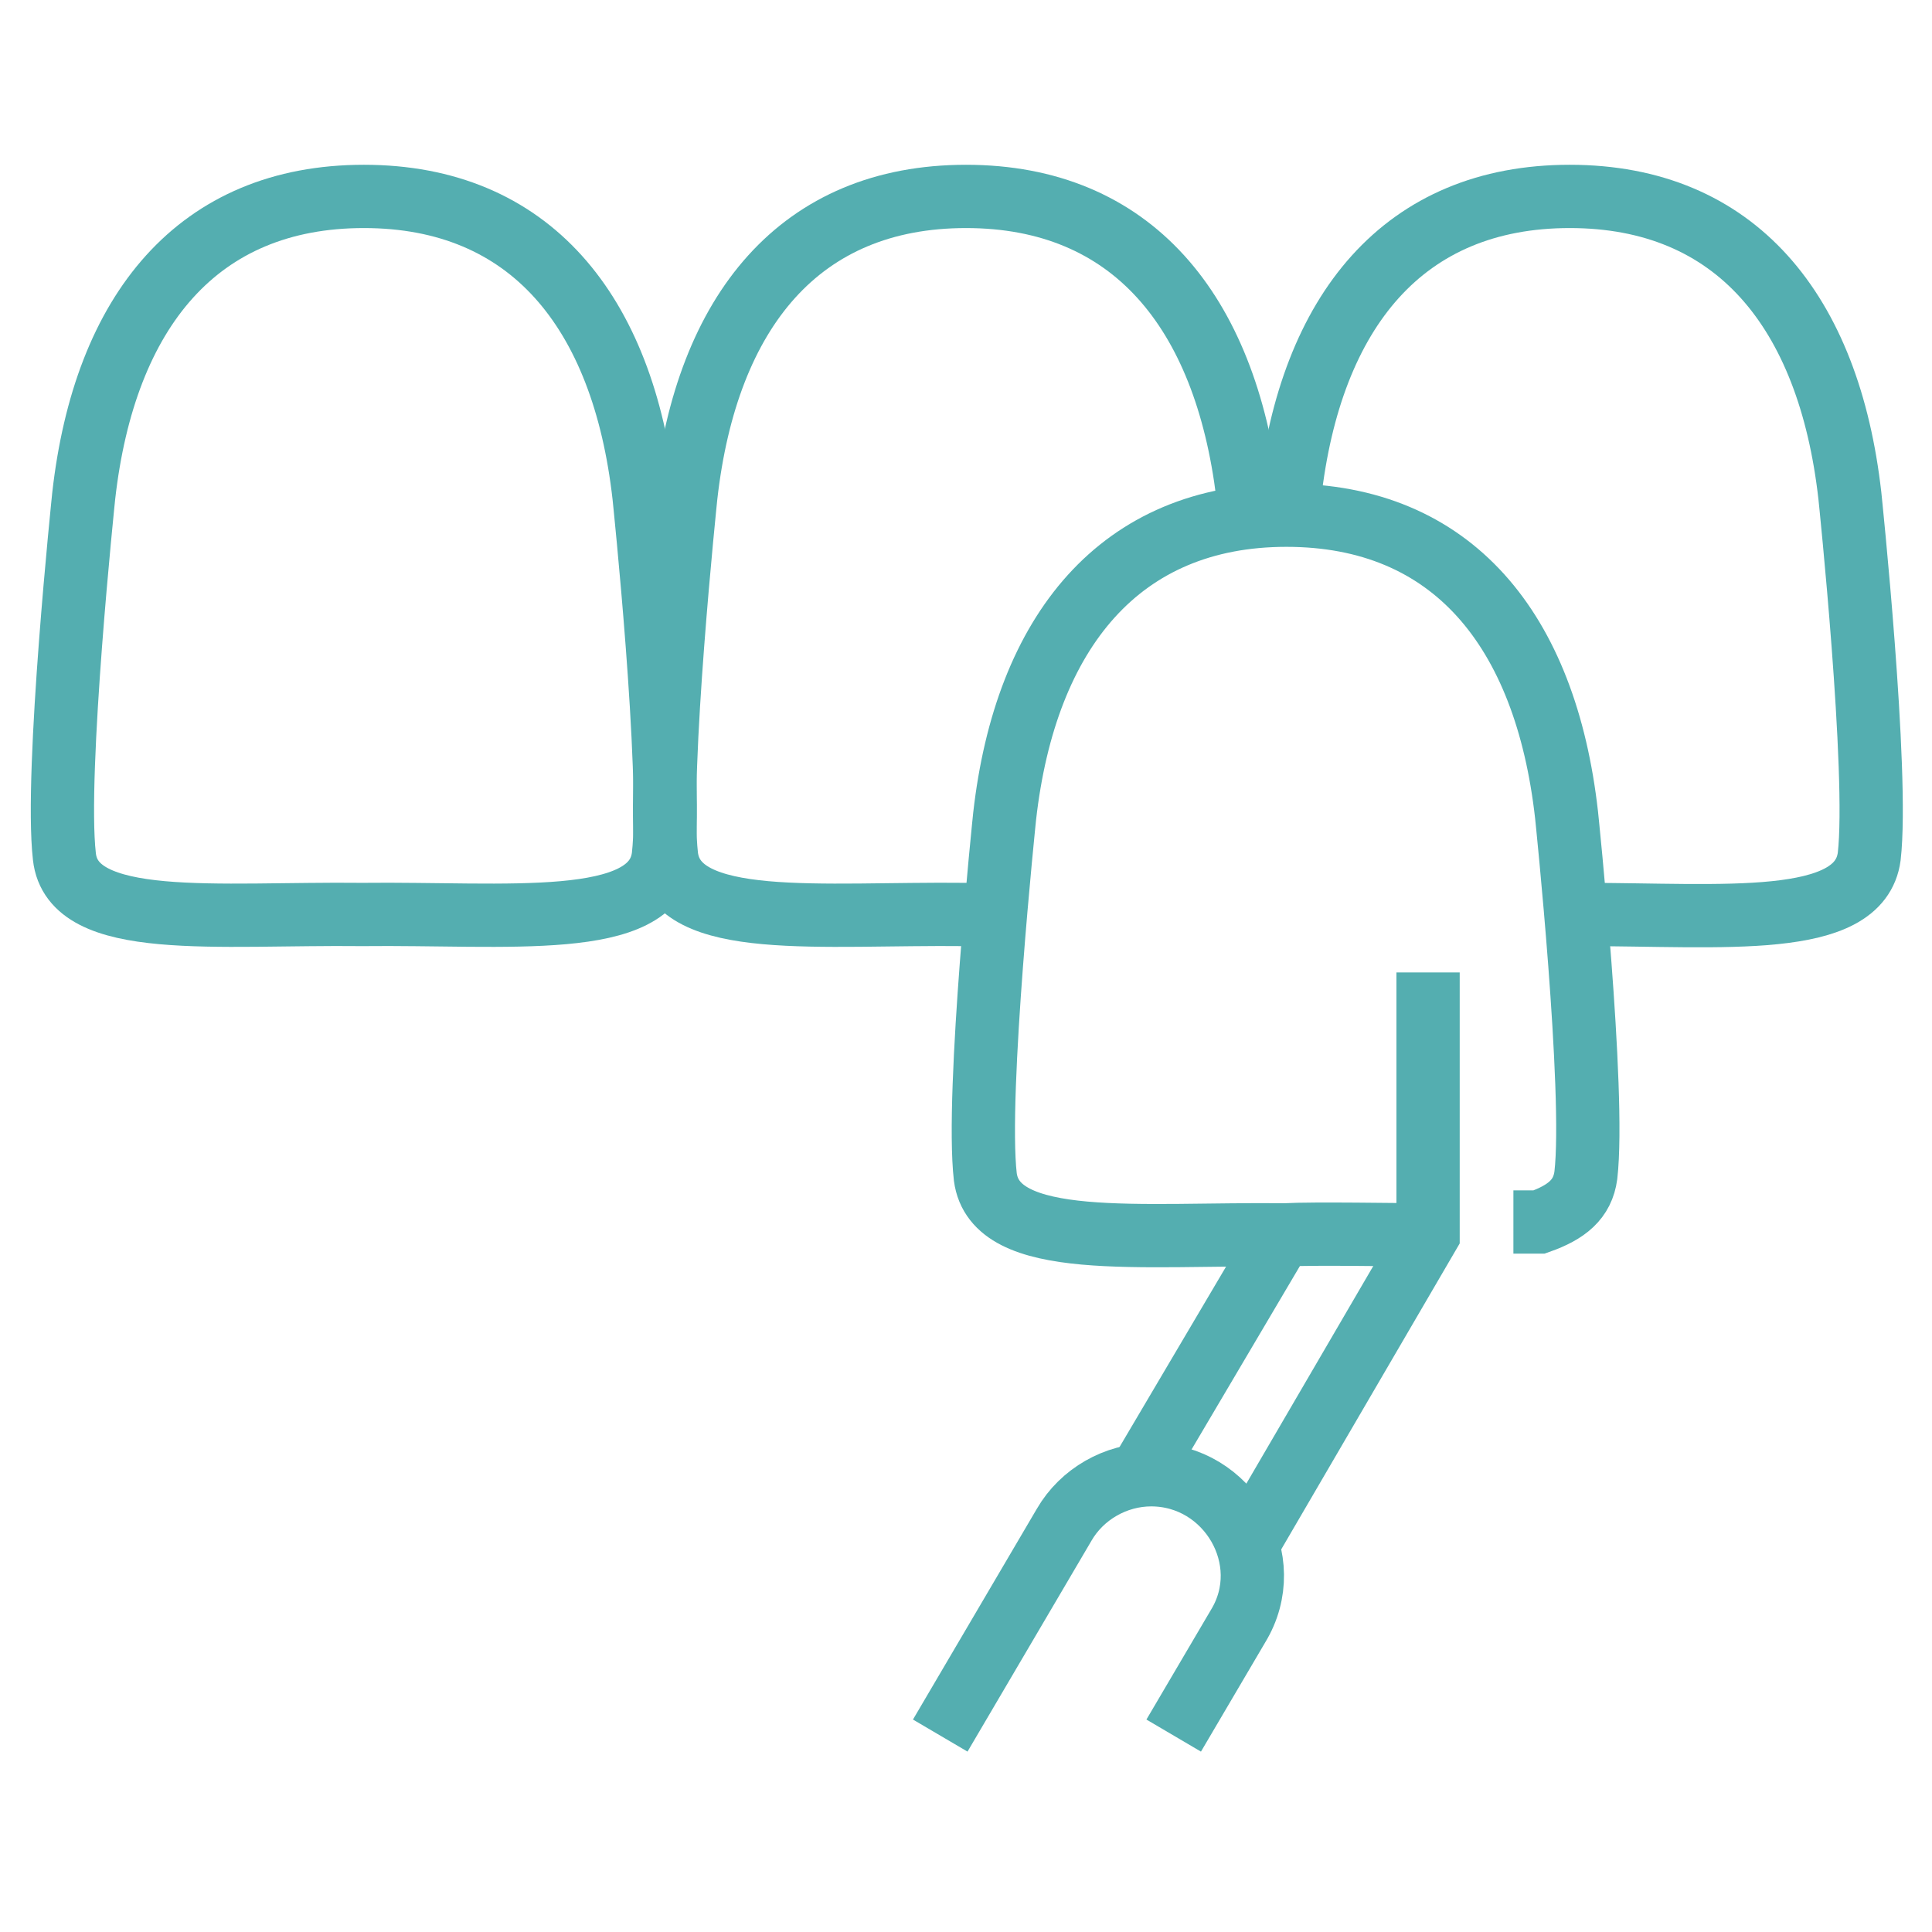
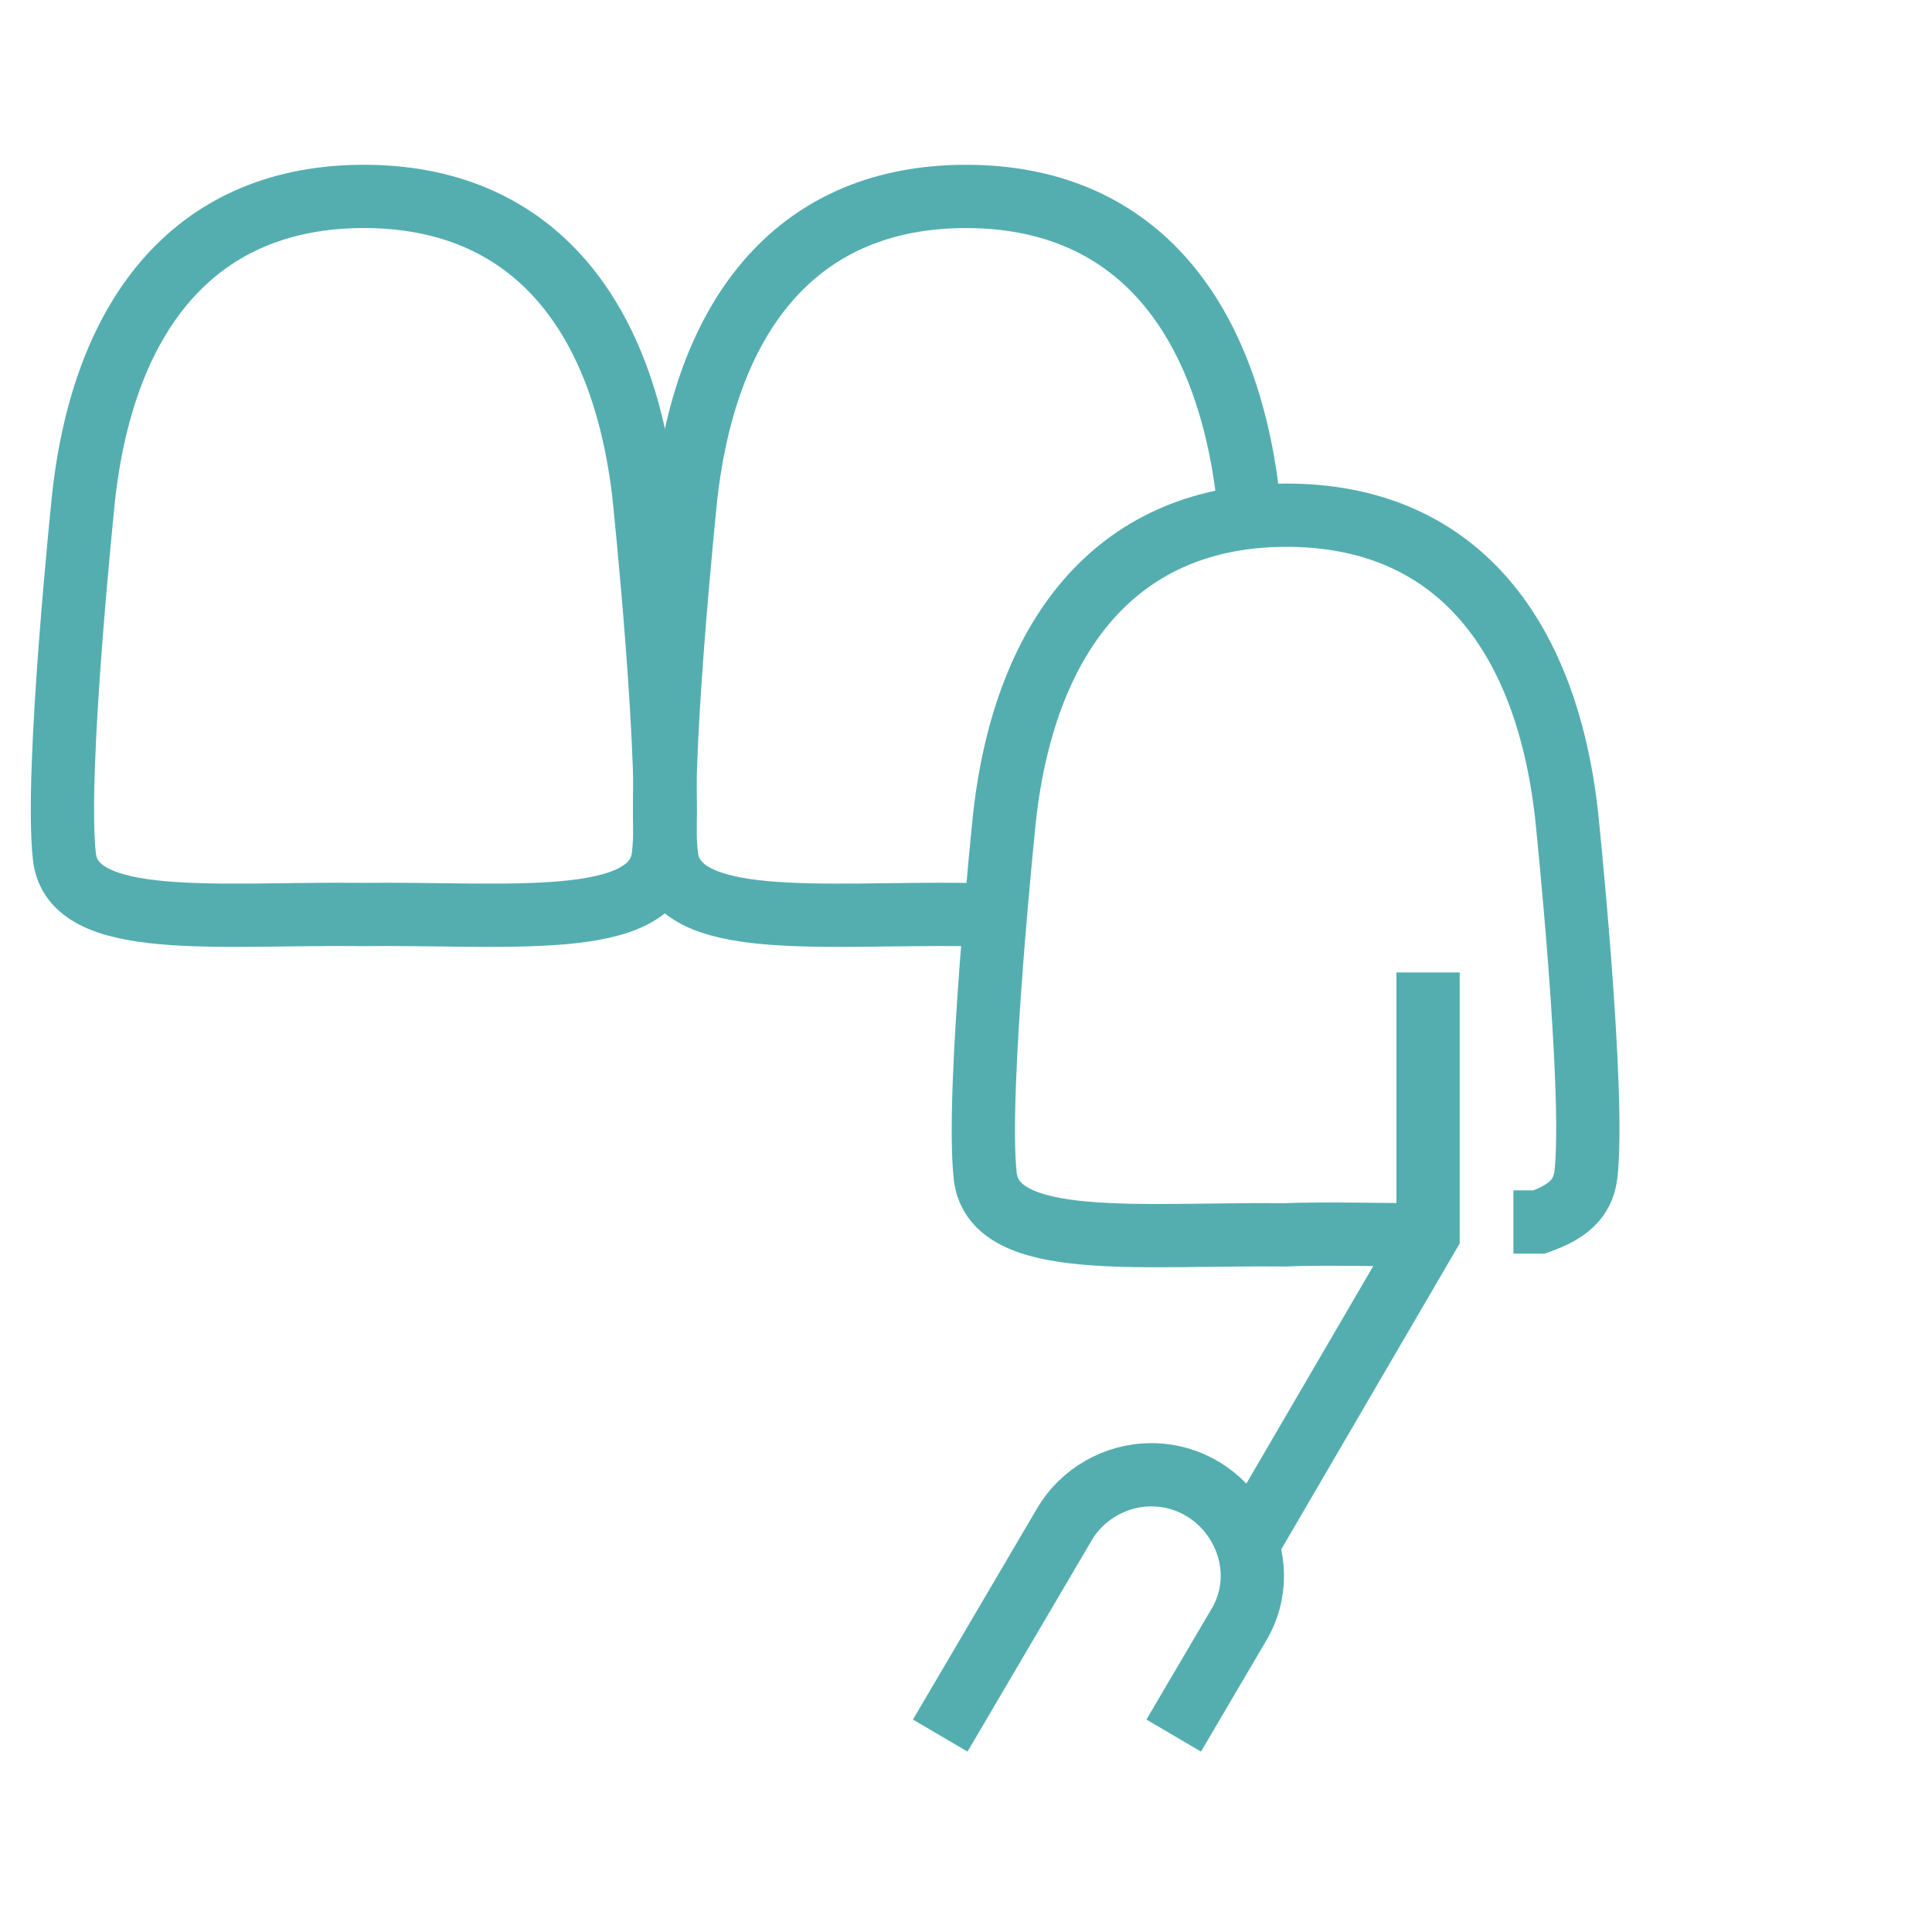
<svg xmlns="http://www.w3.org/2000/svg" version="1.1" x="0px" y="0px" viewBox="0 0 120 120" style="enable-background:new 0 0 120 120;" xml:space="preserve">
  <style type="text/css">
	.st0{fill:#434343;}
	.st1{fill:#6D232F;}
	.st2{fill:none;stroke:#54AEB0;stroke-width:4.728;stroke-miterlimit:10;}
	.st3{fill:none;stroke:#54AEB0;stroke-width:3.93;stroke-miterlimit:10;}
	.st4{fill:none;stroke:#54AEB0;stroke-width:3.863;stroke-miterlimit:10;}
	.st5{fill:none;stroke:#54AEB0;stroke-width:4.244;stroke-miterlimit:10;}
	.st6{fill:none;stroke:#54AEB0;stroke-width:4.244;stroke-linecap:round;stroke-miterlimit:10;}
	.st7{fill:none;stroke:#54AEB0;stroke-width:4.244;stroke-linecap:round;stroke-linejoin:round;stroke-miterlimit:10;}
	.st8{fill:none;stroke:#54AEB0;stroke-width:4.393;stroke-miterlimit:10;}
	.st9{fill:none;stroke:#54AEB0;stroke-width:4.393;stroke-linecap:round;stroke-miterlimit:10;}
</style>
  <g id="Layer_1">
</g>
  <g id="icon1">
</g>
  <g id="icon2">
    <g>
      <g>
        <path class="st3" d="M77.6,32.1c-0.1-0.9-0.1-1.4-0.1-1.4C76.1,19.3,70.3,12.2,60,12.2s-16.1,7.1-17.4,18.6     c0,0-1.8,17.2-1.2,22.4c0.6,4.6,9.6,3.5,18.6,3.6c0.6,0,1.3,0,1.9,0" />
-         <path class="st3" d="M97.4,56.8c0.3,0,0.6,0,0.9,0c8.7,0,17.2,0.9,17.8-3.6c0.6-5.2-1.2-22.4-1.2-22.4     c-1.3-11.5-7.1-18.6-17.4-18.6s-16.1,7.1-17.4,18.6c0,0,0,0.5-0.1,1.2" />
        <path class="st3" d="M22.5,56.8c9-0.1,18.1,1,18.7-3.6c0.6-5.2-1.2-22.4-1.2-22.4c-1.3-11.5-7.1-18.6-17.4-18.6     c-10.3,0-16.1,7.1-17.4,18.6c0,0-1.8,17.2-1.2,22.4C4.5,57.8,13.5,56.7,22.5,56.8z" />
      </g>
      <g>
        <polyline class="st3" points="88.7,60.4 88.7,76.7 77.5,95.9    " />
-         <line class="st3" x1="79.6" y1="76.7" x2="70.8" y2="91.6" />
        <path class="st3" d="M58.4,107.8l7.7-13.1c1.1-1.9,3.2-3.1,5.4-3.1l0,0c4.8,0,7.9,5.3,5.4,9.4l-4,6.8" />
      </g>
      <path class="st3" d="M88.7,76.7c-1.8,0-7.1-0.1-8.9,0c-9-0.1-18,1-18.6-3.6c-0.6-5.2,1.2-22.4,1.2-22.4C63.7,39.2,69.6,32,79.9,32    c10.3,0,16.1,7.1,17.4,18.6c0,0,1.8,17.2,1.2,22.4c-0.2,1.5-1.2,2.3-2.9,2.9H94" />
    </g>
  </g>
  <g id="icon3">
</g>
  <g id="icon4">
</g>
  <g id="icon5">
</g>
</svg>